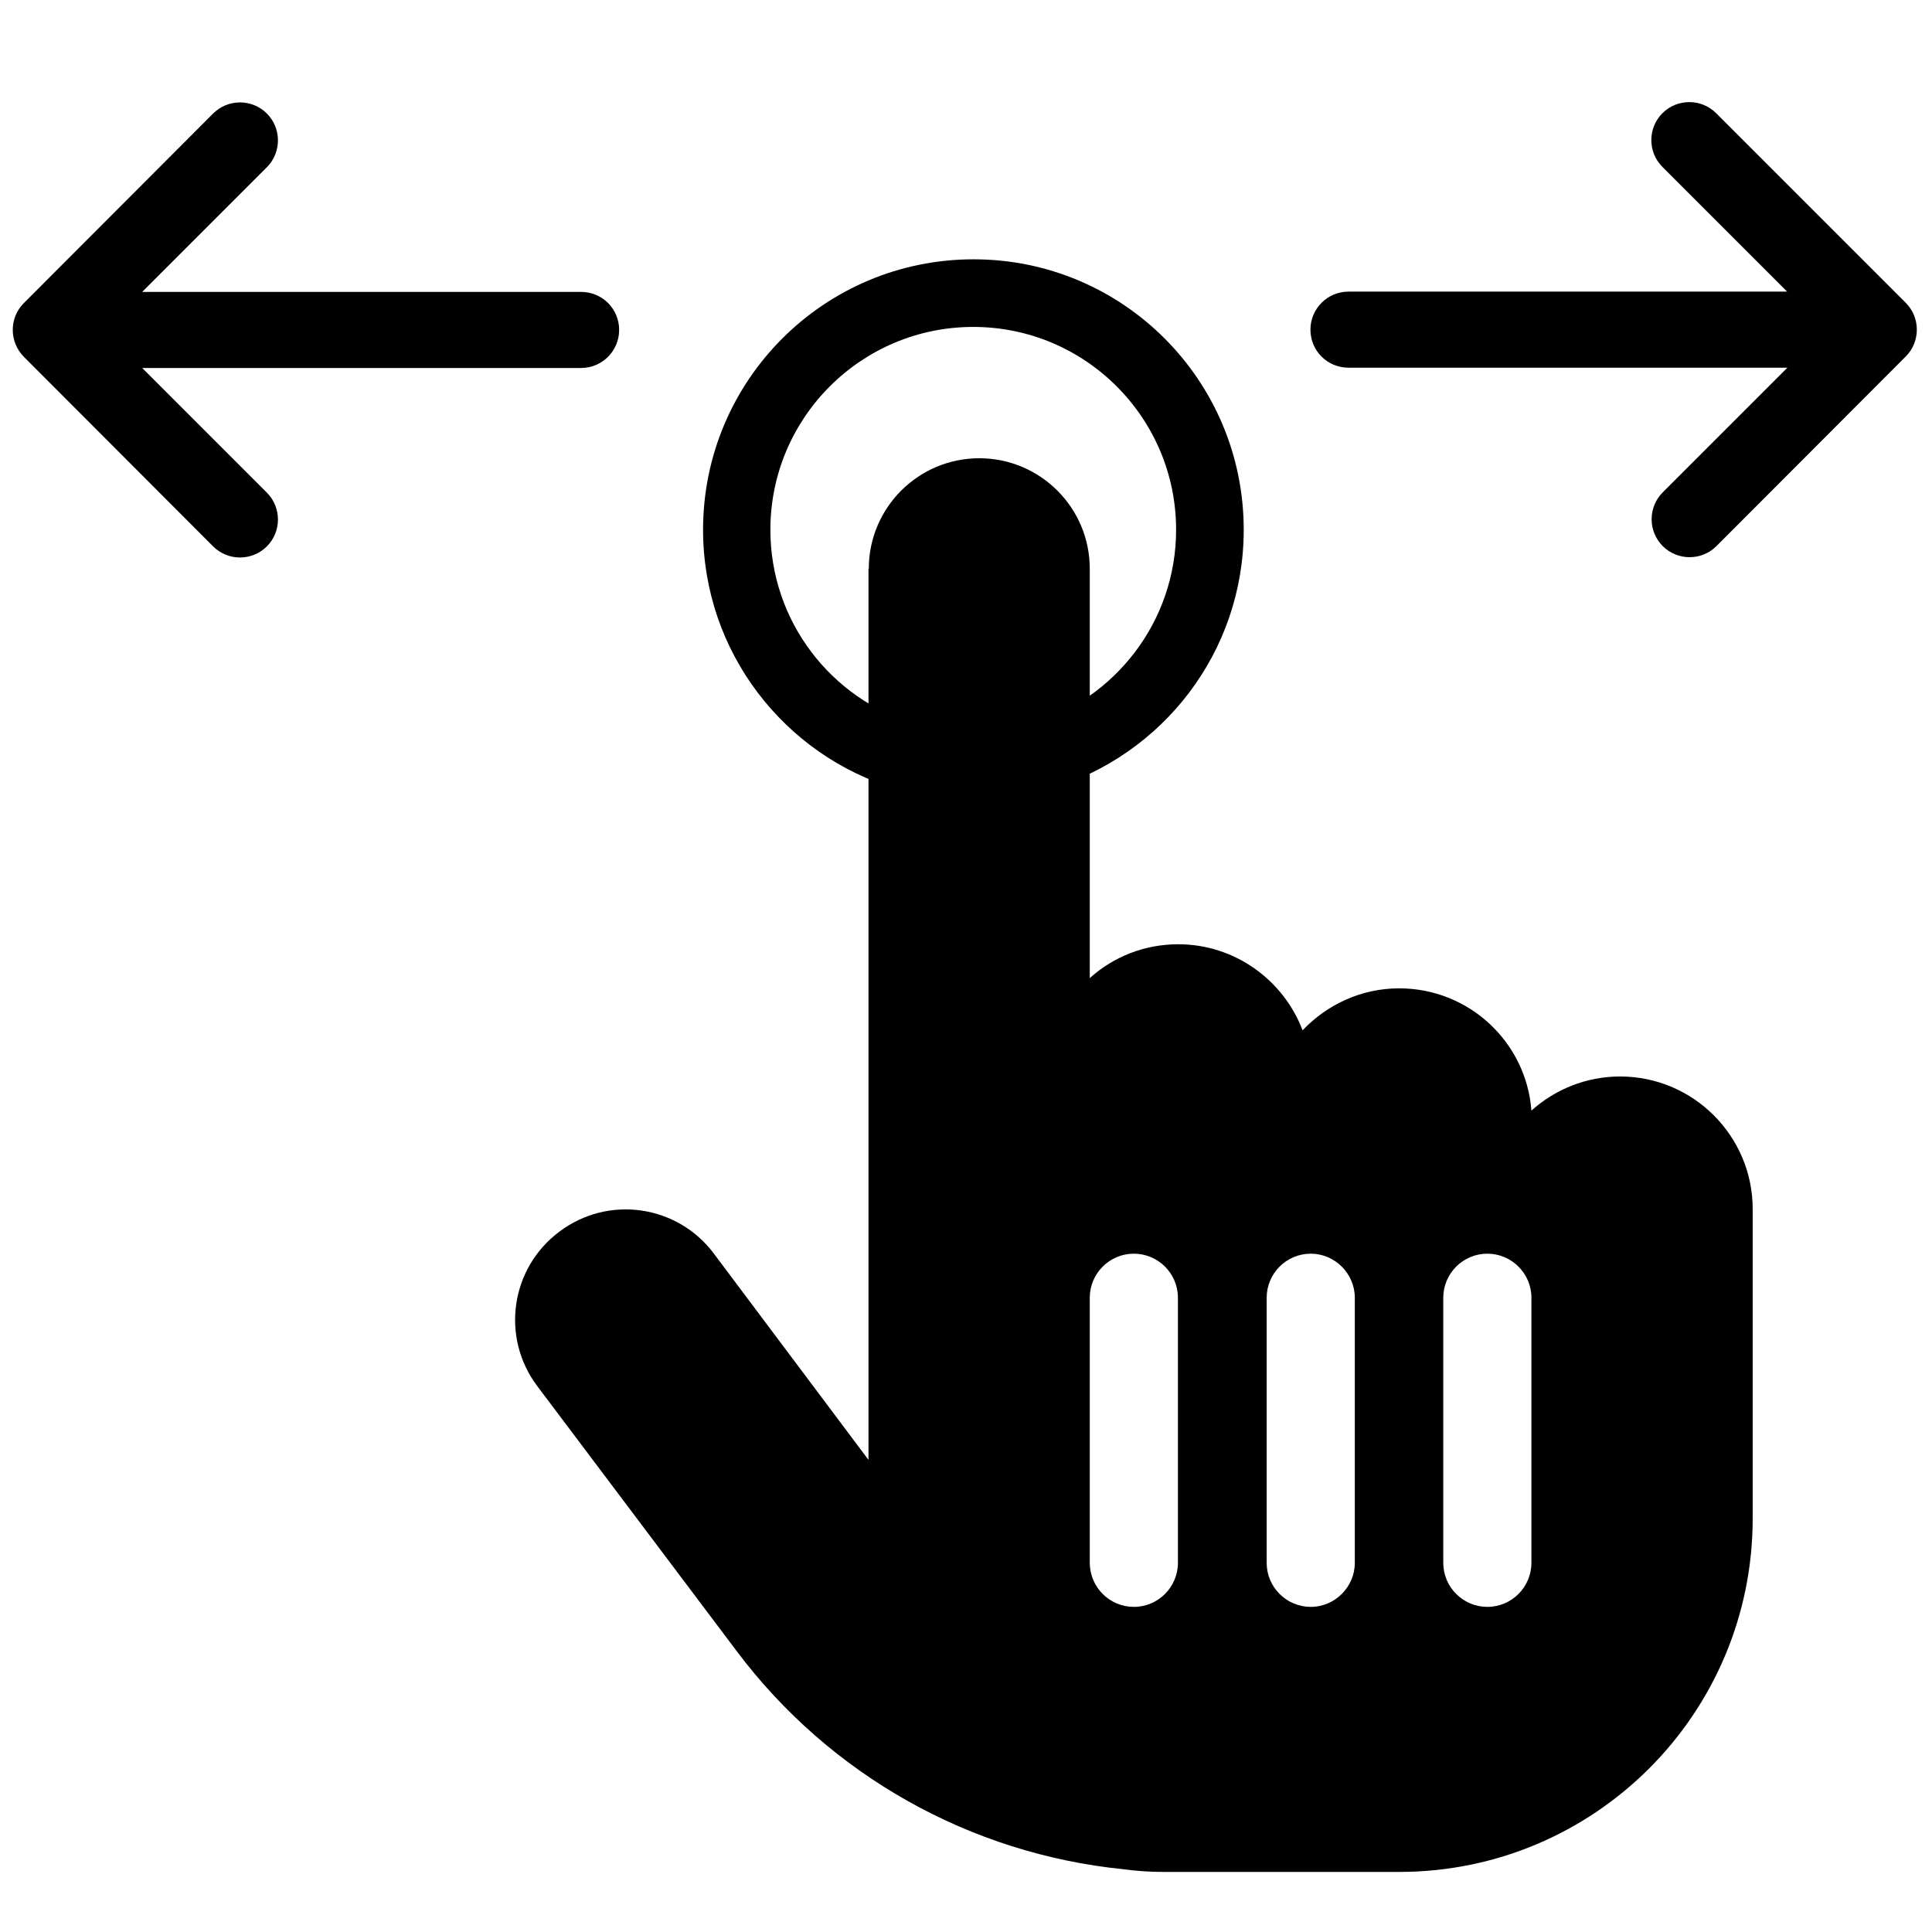
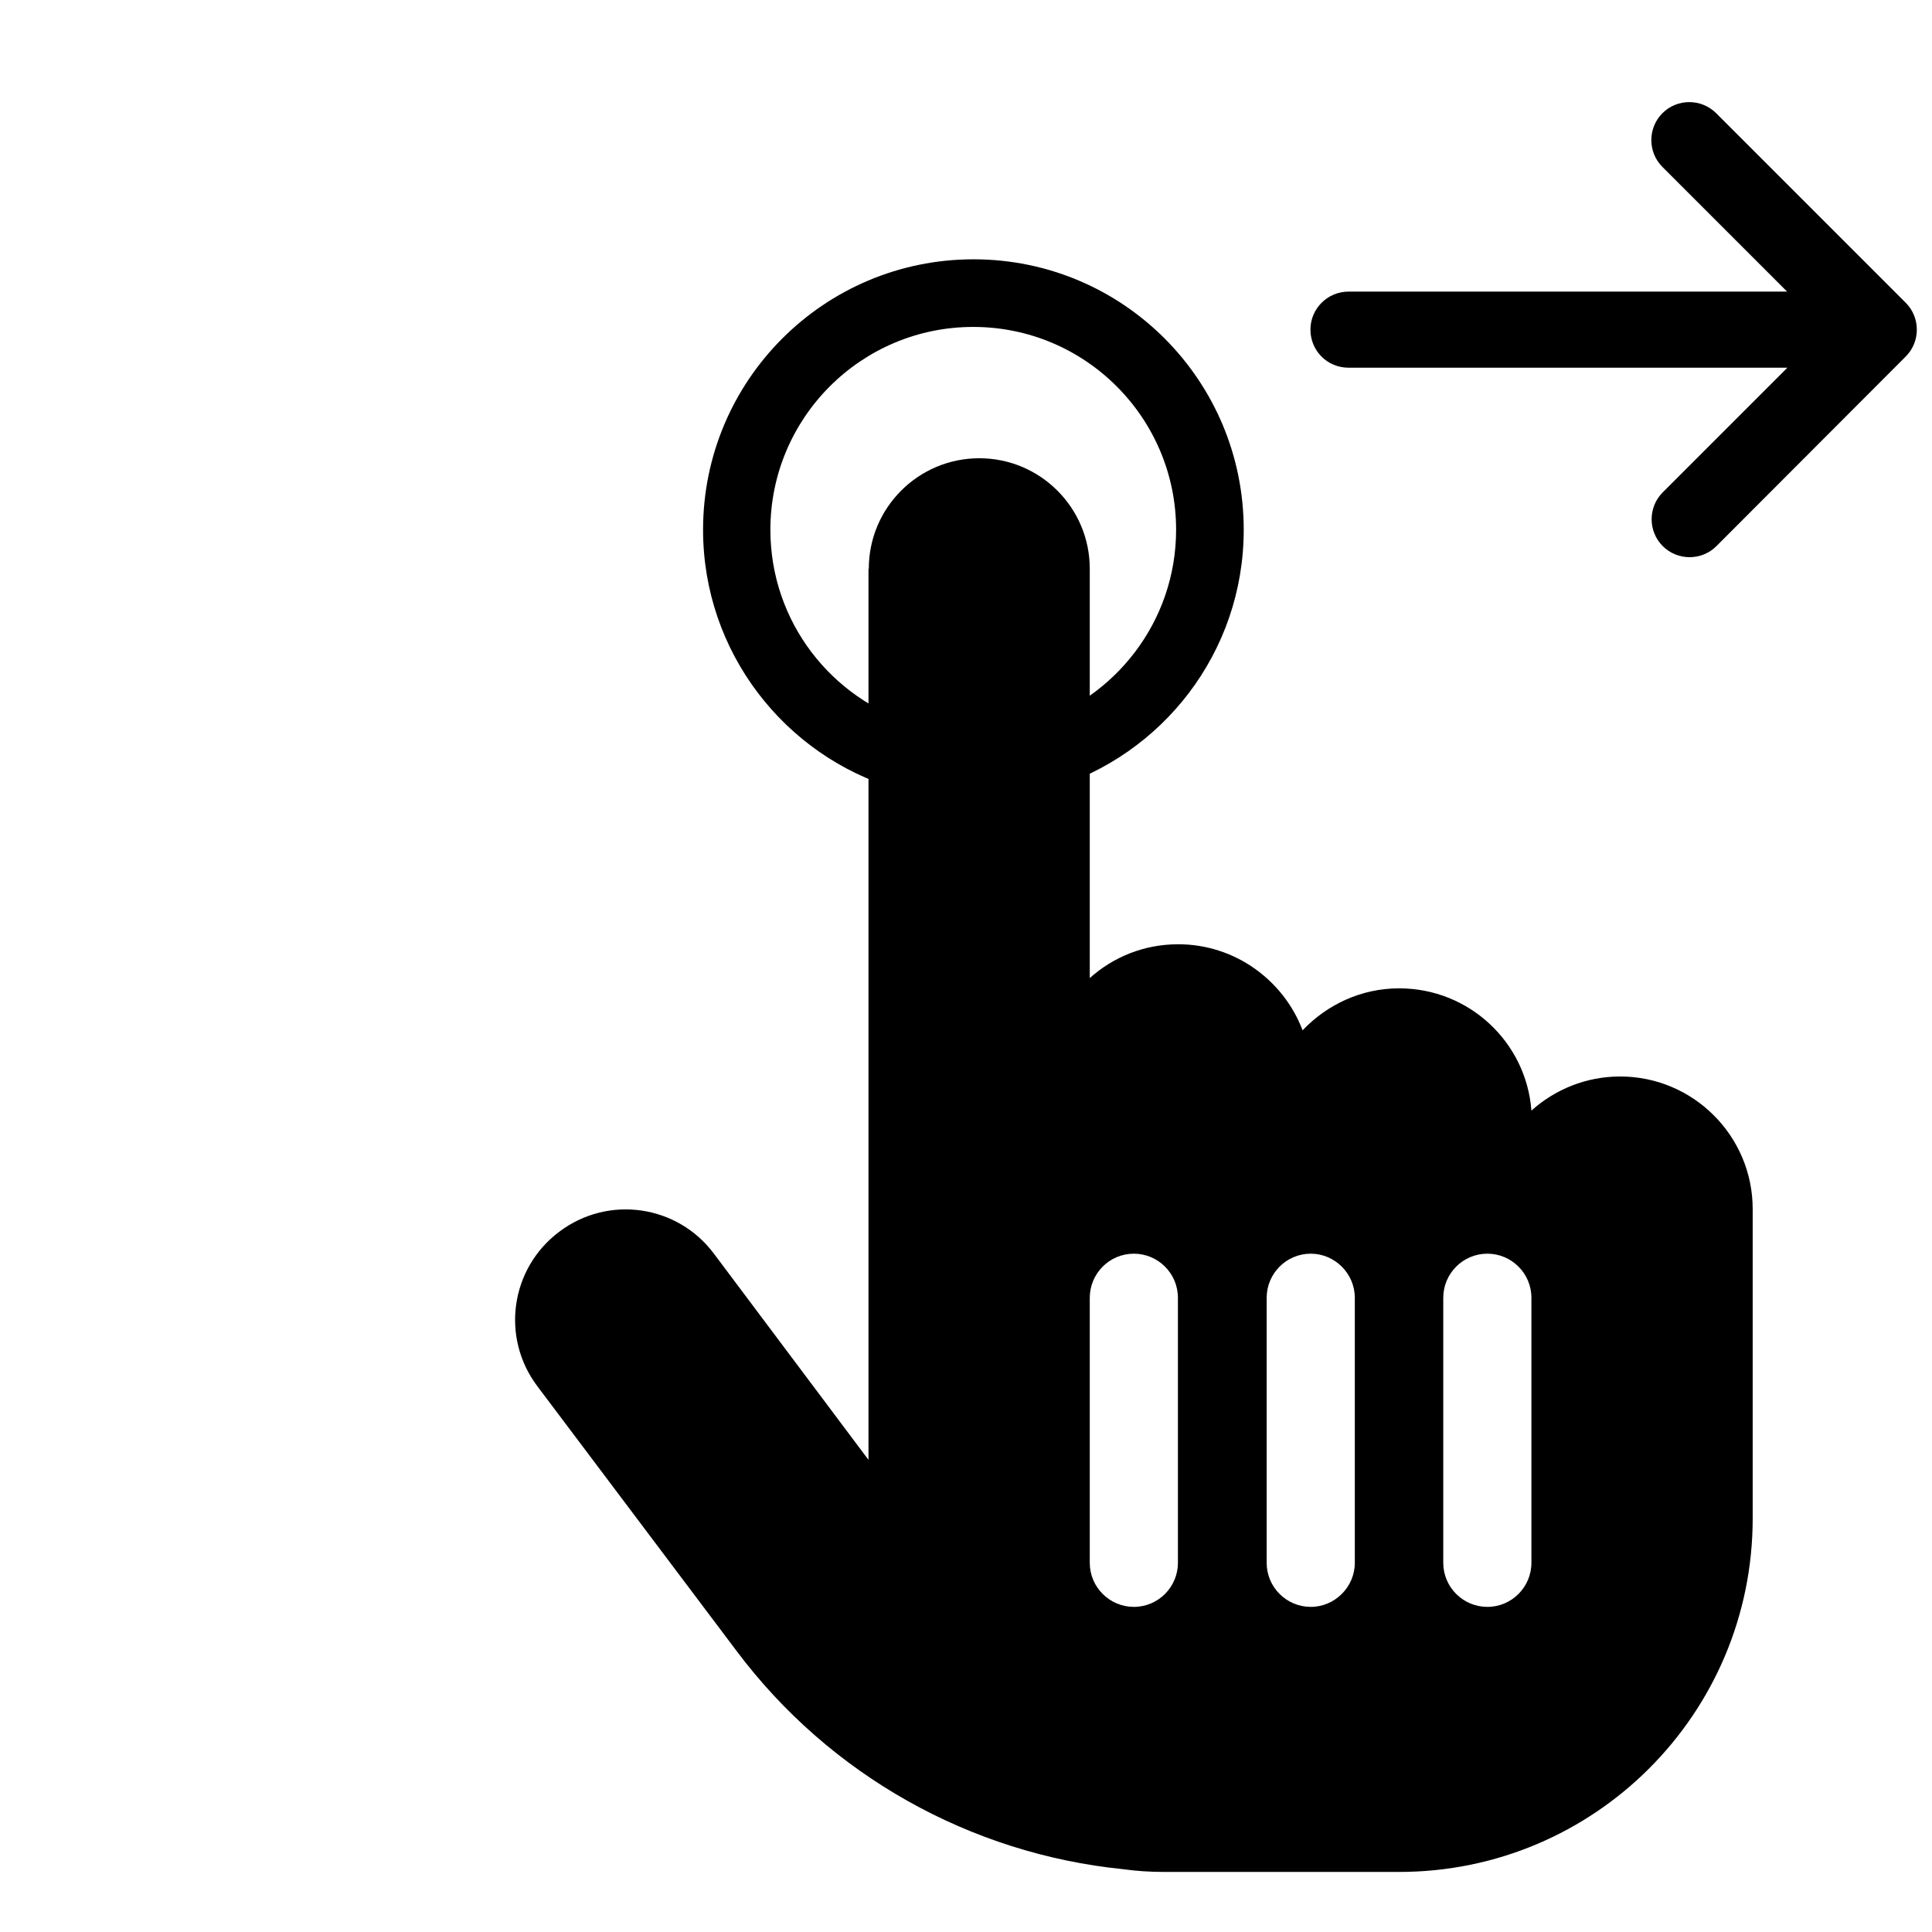
<svg xmlns="http://www.w3.org/2000/svg" version="1.1" x="0px" y="0px" viewBox="0 0 640 640" style="enable-background:new 0 0 640 640;" xml:space="preserve">
  <g id="Layer_1">
    <path d="M287.8,188.4c0-20.2,16.4-36.6,36.6-36.6s36.6,16.4,36.6,36.6V324c7.8-7,18-11.2,29.3-11.2c18.8,0,34.9,11.9,41.2,28.5   c8.1-8.5,19.4-13.9,32-13.9c23.1,0,42.1,17.8,43.8,40.5c7.8-7,18.1-11.3,29.4-11.3c24.2,0,43.9,19.7,43.9,43.9v102.5   c0,64.7-52.4,117.1-117.1,117.1h-78c-4.6,0-9.1-0.3-13.4-0.9c-50.6-5.1-97.2-31.1-128.1-72.3L178,459.2   c-12.2-16.2-8.9-39.1,7.3-51.2c16.2-12.2,39.1-8.9,51.2,7.3l51.2,68.3V188.4z M390.2,429.9c0-8.1-6.6-14.6-14.6-14.6   c-8.1,0-14.6,6.6-14.6,14.6v87.8c0,8.1,6.6,14.6,14.6,14.6c8.1,0,14.6-6.6,14.6-14.6V429.9z M434.2,415.3   c-8.1,0-14.6,6.6-14.6,14.6v87.8c0,8.1,6.6,14.6,14.6,14.6s14.6-6.6,14.6-14.6v-87.8C448.8,421.9,442.2,415.3,434.2,415.3z    M507.3,429.9c0-8.1-6.6-14.6-14.6-14.6c-8.1,0-14.6,6.6-14.6,14.6v87.8c0,8.1,6.6,14.6,14.6,14.6c8.1,0,14.6-6.6,14.6-14.6V429.9z   " />
  </g>
  <g id="Layer_4">
    <path d="M334.1,253.8c-1.7-5.9,1.6-12.2,7.5-13.9c27.7-8.3,48-34,48-64.4c0-37.1-30.1-67.2-67.2-67.2s-67.2,30.1-67.2,67.2   c0,30.4,20.2,56.1,48,64.4c5.9,1.7,9.3,8,7.5,13.9c-1.8,5.9-8,9.3-13.9,7.5c-36.9-11-63.9-45.3-63.9-85.8   c0-49.5,40.1-89.6,89.6-89.6S412,126,412,175.5c0,40.6-27,74.8-64,85.8C342.1,263.1,335.9,259.7,334.1,253.8z" />
  </g>
  <g id="Layer_2">
    <path d="M631.3,118.1c4.9-4.9,4.9-12.9,0-17.8l-62.8-62.8c-4.9-4.9-12.9-4.9-17.8,0c-4.9,4.9-4.9,12.9,0,17.8l41.3,41.3H446.7   c-6.9,0-12.6,5.6-12.6,12.6s5.6,12.6,12.6,12.6h145.4l-41.3,41.3c-4.9,4.9-4.9,12.9,0,17.8c4.9,4.9,12.9,4.9,17.8,0L631.3,118.1   L631.3,118.1z" />
  </g>
  <g id="Layer_2_copy">
-     <path d="M7.9,118.2L70.6,181c4.9,4.9,12.9,4.9,17.8,0c4.9-4.9,4.9-12.9,0-17.8l-41.3-41.3h145.4c6.9,0,12.6-5.6,12.6-12.6   s-5.6-12.6-12.6-12.6H47.1l41.3-41.3c4.9-4.9,4.9-12.9,0-17.8s-12.9-4.9-17.8,0L7.9,100.4C3,105.3,3,113.2,7.9,118.2L7.9,118.2z" />
-   </g>
+     </g>
</svg>